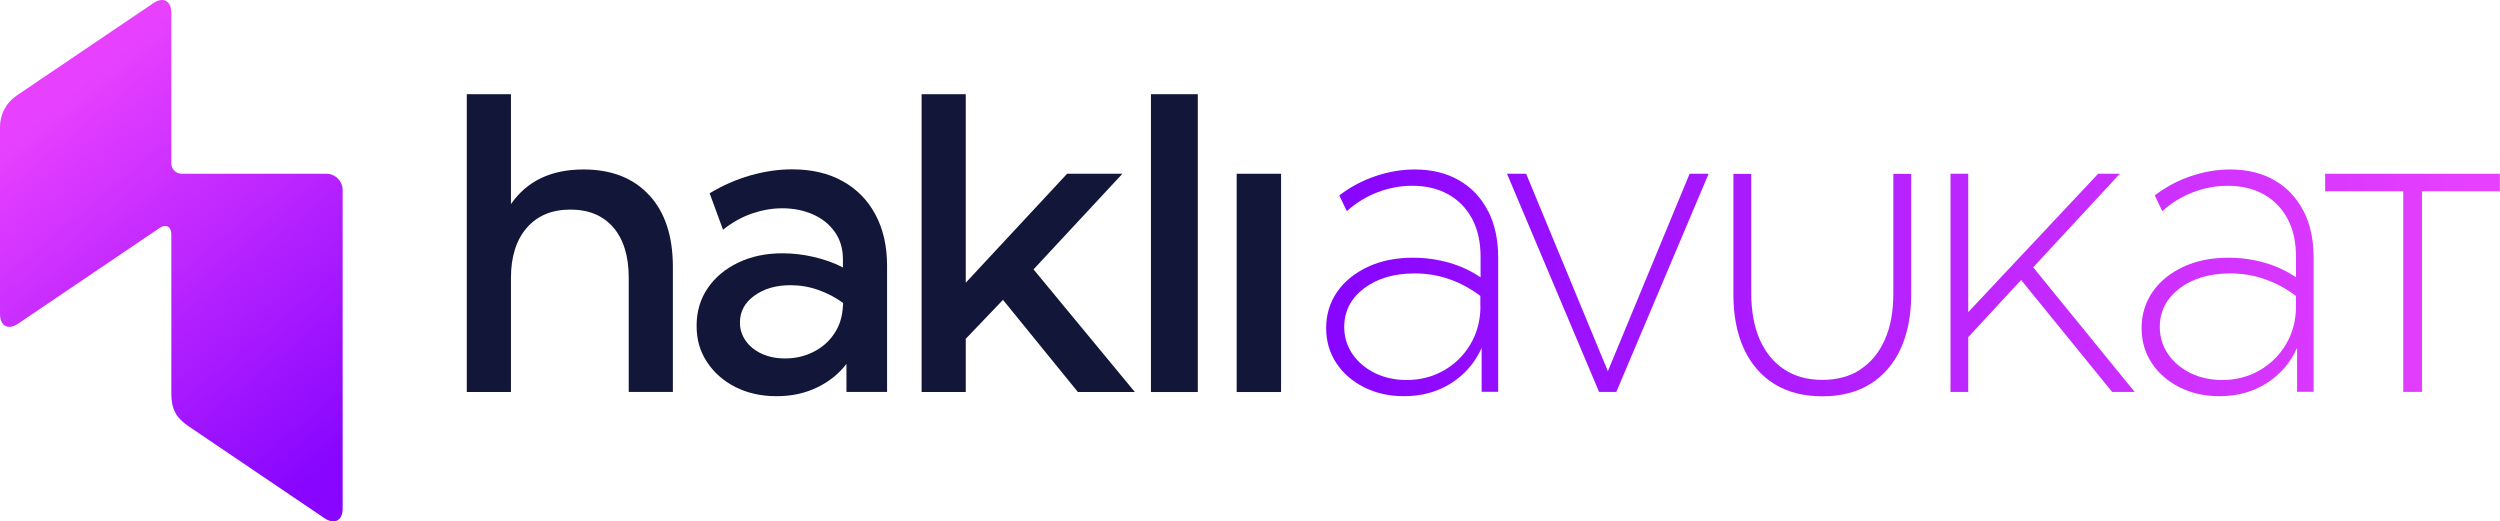
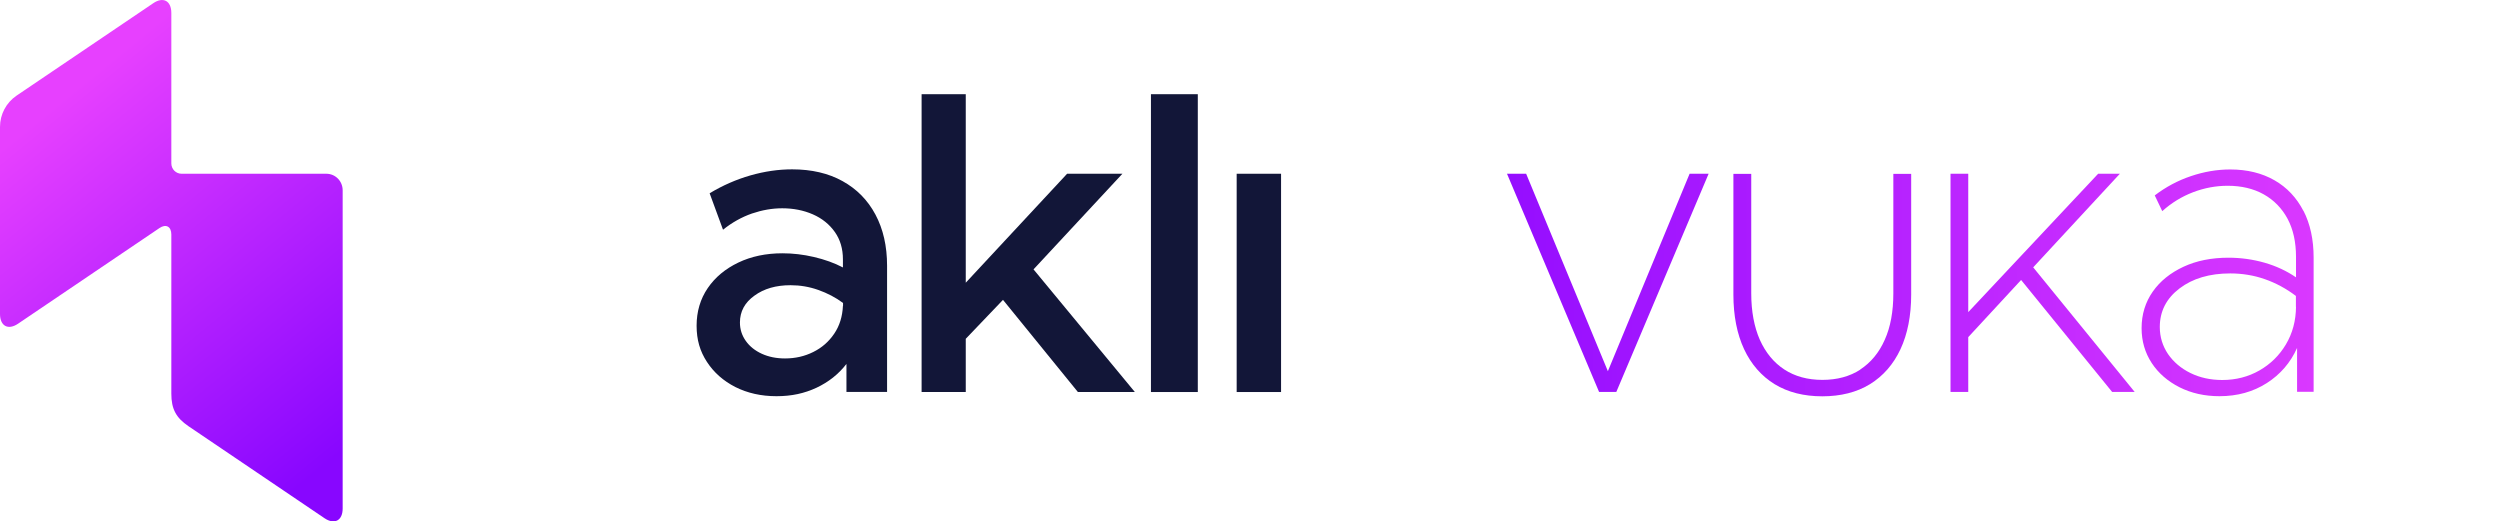
<svg xmlns="http://www.w3.org/2000/svg" width="259" height="54" viewBox="0 0 259 54" fill="none">
  <g clip-path="url(#clip0_444_276)">
    <path d="M17.75 16.927V1.345C17.75 0.087 16.911 -0.37 15.877 0.333L1.715 9.907C0.645 10.635 0 11.844 0 13.152V32.521C0 33.78 0.839 34.236 1.874 33.533L16.521 23.626C17.19 23.17 17.75 23.466 17.75 24.292V40.787C17.75 42.366 18.237 43.279 19.526 44.155L33.627 53.692C34.661 54.383 35.5 53.926 35.5 52.68V19.715C35.5 18.765 34.746 18 33.809 18H18.808C18.224 18 17.75 17.519 17.75 16.927Z" fill="url(#paint0_linear_444_276)" />
    <path d="M87.29 18.765C85.83 17.951 84.078 17.544 82.059 17.544C80.648 17.544 79.212 17.753 77.74 18.173C76.28 18.592 74.869 19.209 73.518 20.023L74.905 23.799C75.842 23.046 76.84 22.491 77.898 22.121C78.957 21.763 80.003 21.578 81.037 21.578C82.193 21.578 83.251 21.788 84.212 22.207C85.173 22.627 85.928 23.243 86.487 24.033C87.047 24.823 87.327 25.773 87.327 26.87V27.709C86.439 27.241 85.429 26.883 84.322 26.624C83.215 26.365 82.132 26.241 81.061 26.241C79.358 26.241 77.825 26.562 76.487 27.204C75.149 27.845 74.09 28.721 73.324 29.844C72.557 30.966 72.168 32.274 72.168 33.742C72.168 35.211 72.521 36.395 73.239 37.493C73.956 38.591 74.93 39.455 76.183 40.096C77.436 40.725 78.847 41.046 80.441 41.046C82.034 41.046 83.336 40.75 84.589 40.17C85.842 39.578 86.877 38.764 87.692 37.703V40.602H91.901V27.537C91.901 25.501 91.5 23.737 90.697 22.232C89.894 20.727 88.762 19.579 87.29 18.765ZM87.327 31.682C87.278 32.78 86.986 33.742 86.426 34.569C85.867 35.395 85.149 36.025 84.249 36.469C83.361 36.913 82.387 37.135 81.329 37.135C80.441 37.135 79.638 36.975 78.932 36.654C78.227 36.333 77.667 35.889 77.266 35.322C76.864 34.754 76.657 34.125 76.657 33.409C76.657 32.274 77.156 31.349 78.154 30.633C79.151 29.905 80.392 29.548 81.901 29.548C82.886 29.548 83.847 29.708 84.784 30.041C85.721 30.374 86.572 30.818 87.339 31.386V31.707L87.327 31.682Z" fill="#121638" />
    <path d="M132.718 18H128.119V40.614H132.718V18Z" fill="#121638" />
    <path d="M124.092 9.759H119.238V40.614H124.092V9.759Z" fill="#121638" />
-     <path d="M107.073 27.907L116.282 18H110.552L100.053 29.289V9.759H95.478V40.614H100.053V35.099L103.909 31.065L111.671 40.614H117.572L107.073 27.907Z" fill="#121638" />
-     <path d="M67.253 20.221C65.623 18.444 63.348 17.556 60.452 17.556C57.094 17.556 54.588 18.753 52.934 21.146V9.759H48.359V40.614H52.934V28.795C52.934 26.599 53.481 24.86 54.576 23.601C55.671 22.343 57.167 21.714 59.09 21.714C61.012 21.714 62.472 22.33 63.542 23.564C64.601 24.798 65.136 26.537 65.136 28.783V40.602H69.71V27.648C69.71 24.465 68.895 21.985 67.253 20.208V20.221Z" fill="#121638" />
+     <path d="M107.073 27.907L116.282 18H110.552L100.053 29.289V9.759H95.478V40.614H100.053V35.099L103.909 31.065L111.671 40.614H117.572L107.073 27.907" fill="#121638" />
    <path d="M177.014 18L167.451 40.602H165.663L156.125 18H158.108L166.576 38.455L175.043 18H177.002H177.014Z" fill="url(#paint1_linear_444_276)" />
-     <path d="M250.934 40.602H248.975V19.814H240.885V18H258.988V19.814H250.922V40.602H250.934Z" fill="url(#paint2_linear_444_276)" />
-     <path d="M154.153 21.849C153.448 20.48 152.45 19.419 151.16 18.679C149.871 17.938 148.338 17.556 146.574 17.556C145.211 17.556 143.849 17.79 142.498 18.247C141.148 18.703 139.895 19.369 138.751 20.245L139.53 21.874C140.491 21.01 141.562 20.357 142.73 19.912C143.897 19.468 145.09 19.246 146.306 19.246C147.73 19.246 148.983 19.542 150.041 20.134C151.1 20.727 151.927 21.578 152.511 22.663C153.095 23.762 153.387 25.069 153.387 26.611V28.733C152.414 28.067 151.331 27.561 150.126 27.216C148.91 26.87 147.669 26.698 146.391 26.698C144.64 26.698 143.082 27.006 141.732 27.635C140.381 28.265 139.311 29.116 138.544 30.214C137.778 31.312 137.389 32.57 137.389 34.001C137.389 35.346 137.741 36.543 138.435 37.604C139.128 38.665 140.102 39.504 141.318 40.121C142.547 40.737 143.922 41.046 145.455 41.046C147.316 41.046 148.946 40.59 150.358 39.689C151.769 38.788 152.815 37.567 153.496 36.049V40.59H155.212V26.685C155.212 24.823 154.859 23.194 154.153 21.825V21.849ZM153.375 31.768C153.363 33.236 153.01 34.532 152.328 35.679C151.647 36.827 150.723 37.727 149.579 38.381C148.435 39.035 147.146 39.368 145.734 39.368C144.506 39.368 143.399 39.121 142.425 38.64C141.452 38.159 140.686 37.505 140.114 36.679C139.554 35.852 139.262 34.914 139.262 33.878C139.262 32.249 139.944 30.917 141.306 29.881C142.669 28.845 144.421 28.326 146.562 28.326C147.803 28.326 149.007 28.524 150.139 28.919C151.27 29.313 152.353 29.893 153.363 30.658V31.793L153.375 31.768Z" fill="url(#paint3_linear_444_276)" />
    <path d="M238.634 21.849C237.928 20.48 236.931 19.419 235.641 18.679C234.351 17.938 232.818 17.556 231.054 17.556C229.692 17.556 228.329 17.79 226.979 18.247C225.628 18.703 224.375 19.369 223.232 20.245L224.01 21.874C224.971 21.01 226.042 20.357 227.21 19.912C228.378 19.468 229.57 19.246 230.787 19.246C232.21 19.246 233.463 19.542 234.522 20.134C235.58 20.727 236.407 21.578 236.991 22.663C237.575 23.762 237.867 25.069 237.867 26.611V28.733C236.894 28.067 235.811 27.561 234.607 27.216C233.39 26.87 232.149 26.698 230.872 26.698C229.12 26.698 227.563 27.006 226.212 27.635C224.862 28.265 223.791 29.116 223.025 30.214C222.258 31.312 221.869 32.57 221.869 34.001C221.869 35.346 222.222 36.543 222.915 37.604C223.609 38.665 224.582 39.504 225.799 40.121C227.027 40.737 228.402 41.046 229.935 41.046C231.797 41.046 233.427 40.59 234.838 39.689C236.249 38.788 237.296 37.567 237.977 36.049V40.59H239.692V26.685C239.692 24.823 239.339 23.194 238.634 21.825V21.849ZM237.867 31.768C237.855 33.236 237.502 34.532 236.821 35.679C236.14 36.827 235.215 37.727 234.072 38.381C232.928 39.035 231.638 39.368 230.227 39.368C228.998 39.368 227.891 39.121 226.918 38.64C225.945 38.159 225.178 37.505 224.606 36.679C224.047 35.852 223.755 34.914 223.755 33.878C223.755 32.249 224.436 30.917 225.799 29.881C227.161 28.845 228.913 28.326 231.054 28.326C232.295 28.326 233.5 28.524 234.631 28.919C235.763 29.313 236.845 29.893 237.855 30.658V31.793L237.867 31.768Z" fill="url(#paint4_linear_444_276)" />
    <path d="M210.639 27.697L219.617 18H217.367L203.911 32.336V18H202.074V40.602H203.911V34.927L209.386 29.005L218.815 40.602H221.15L210.639 27.697Z" fill="url(#paint5_linear_444_276)" />
    <path d="M192.744 38.282C191.649 38.998 190.323 39.356 188.802 39.356C187.281 39.356 185.955 38.998 184.86 38.282C183.765 37.567 182.914 36.531 182.317 35.198C181.733 33.866 181.429 32.249 181.429 30.399V18.012H179.58V30.522C179.58 32.706 179.957 34.606 180.687 36.173C181.417 37.739 182.488 38.961 183.85 39.8C185.225 40.639 186.88 41.058 188.79 41.058C190.7 41.058 192.366 40.639 193.729 39.8C195.092 38.961 196.162 37.739 196.892 36.173C197.622 34.606 197.999 32.706 197.999 30.522V18.012H196.15V30.399C196.15 32.262 195.858 33.878 195.262 35.198C194.678 36.531 193.814 37.567 192.719 38.282H192.744Z" fill="url(#paint6_linear_444_276)" />
  </g>
  <defs>
    <linearGradient id="paint0_linear_444_276" x1="5.657" y1="10.943" x2="35.19" y2="47.033" gradientUnits="userSpaceOnUse">
      <stop stop-color="#E740FF" />
      <stop offset="1" stop-color="#8806FF" />
    </linearGradient>
    <linearGradient id="paint1_linear_444_276" x1="255.995" y1="29.301" x2="140.042" y2="29.301" gradientUnits="userSpaceOnUse">
      <stop stop-color="#E740FF" />
      <stop offset="1" stop-color="#8806FF" />
    </linearGradient>
    <linearGradient id="paint2_linear_444_276" x1="255.995" y1="29.301" x2="140.042" y2="29.301" gradientUnits="userSpaceOnUse">
      <stop stop-color="#E740FF" />
      <stop offset="1" stop-color="#8806FF" />
    </linearGradient>
    <linearGradient id="paint3_linear_444_276" x1="255.994" y1="29.301" x2="140.041" y2="29.301" gradientUnits="userSpaceOnUse">
      <stop stop-color="#E740FF" />
      <stop offset="1" stop-color="#8806FF" />
    </linearGradient>
    <linearGradient id="paint4_linear_444_276" x1="255.995" y1="29.301" x2="140.041" y2="29.301" gradientUnits="userSpaceOnUse">
      <stop stop-color="#E740FF" />
      <stop offset="1" stop-color="#8806FF" />
    </linearGradient>
    <linearGradient id="paint5_linear_444_276" x1="255.993" y1="29.301" x2="140.04" y2="29.301" gradientUnits="userSpaceOnUse">
      <stop stop-color="#E740FF" />
      <stop offset="1" stop-color="#8806FF" />
    </linearGradient>
    <linearGradient id="paint6_linear_444_276" x1="255.994" y1="29.523" x2="140.041" y2="29.523" gradientUnits="userSpaceOnUse">
      <stop stop-color="#E740FF" />
      <stop offset="1" stop-color="#8806FF" />
    </linearGradient>
    <clipPath id="clip0_444_276">
      <rect width="259" height="54" fill="white" />
    </clipPath>
  </defs>
</svg>